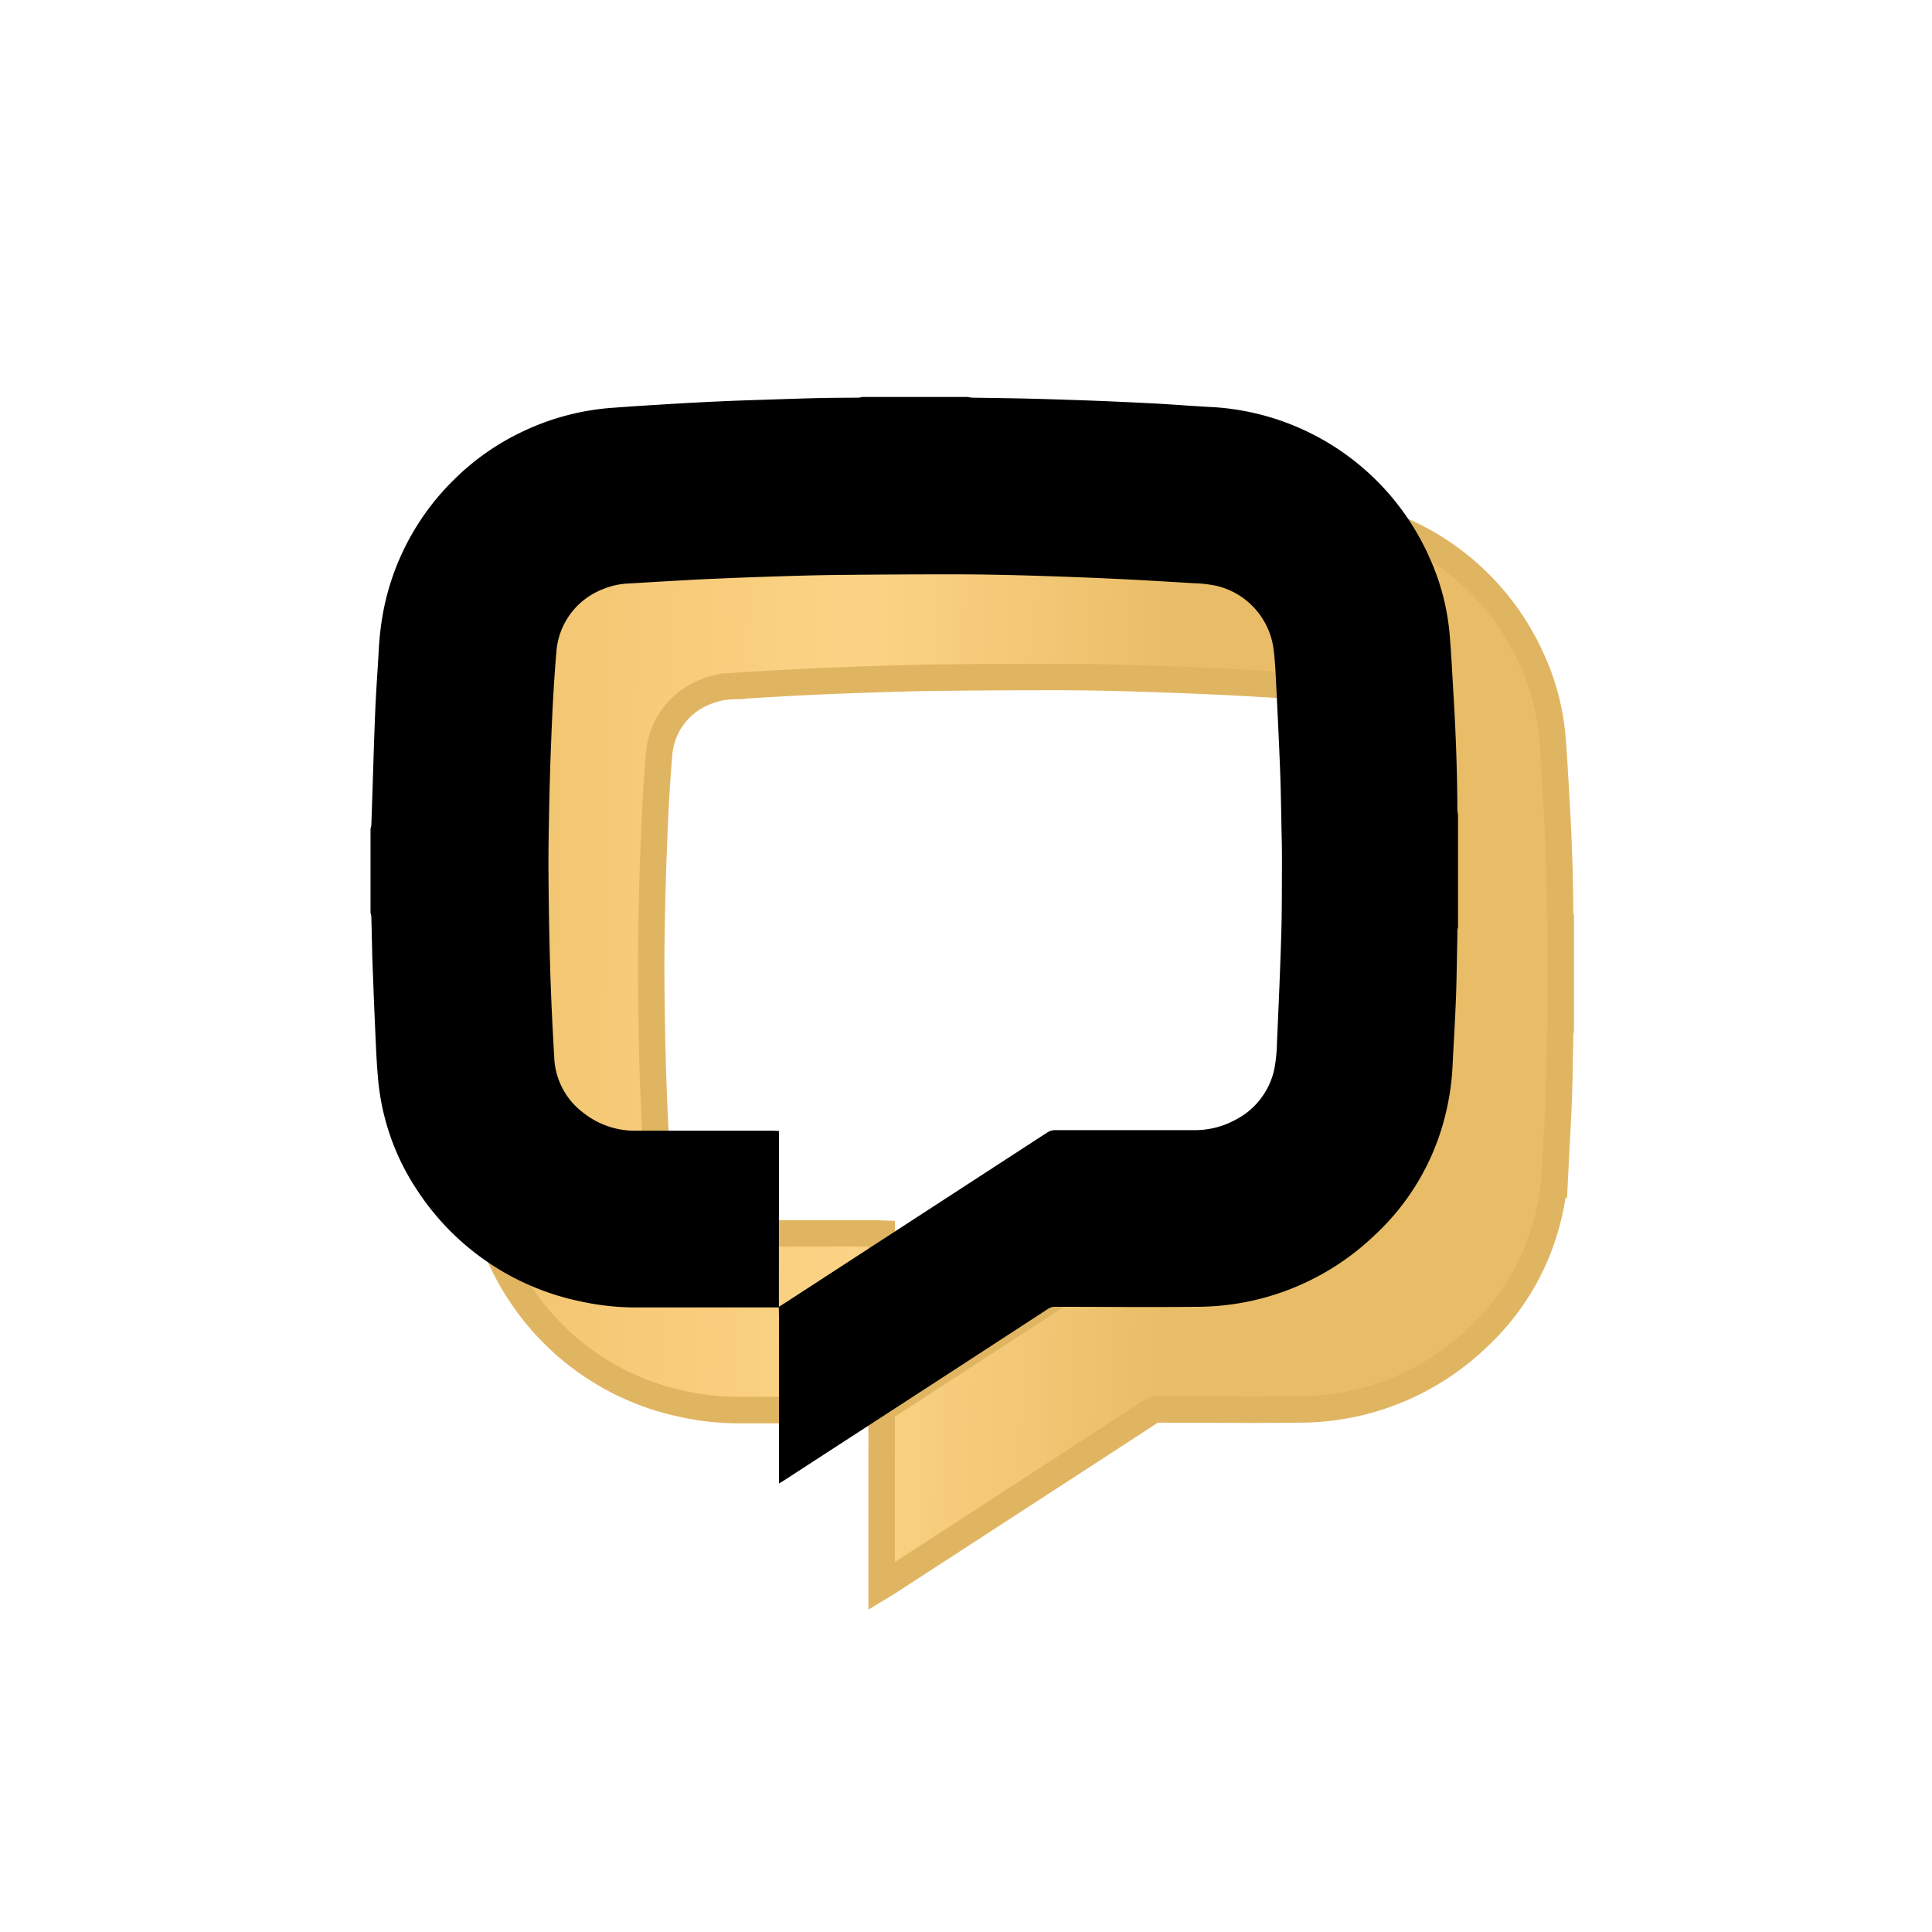
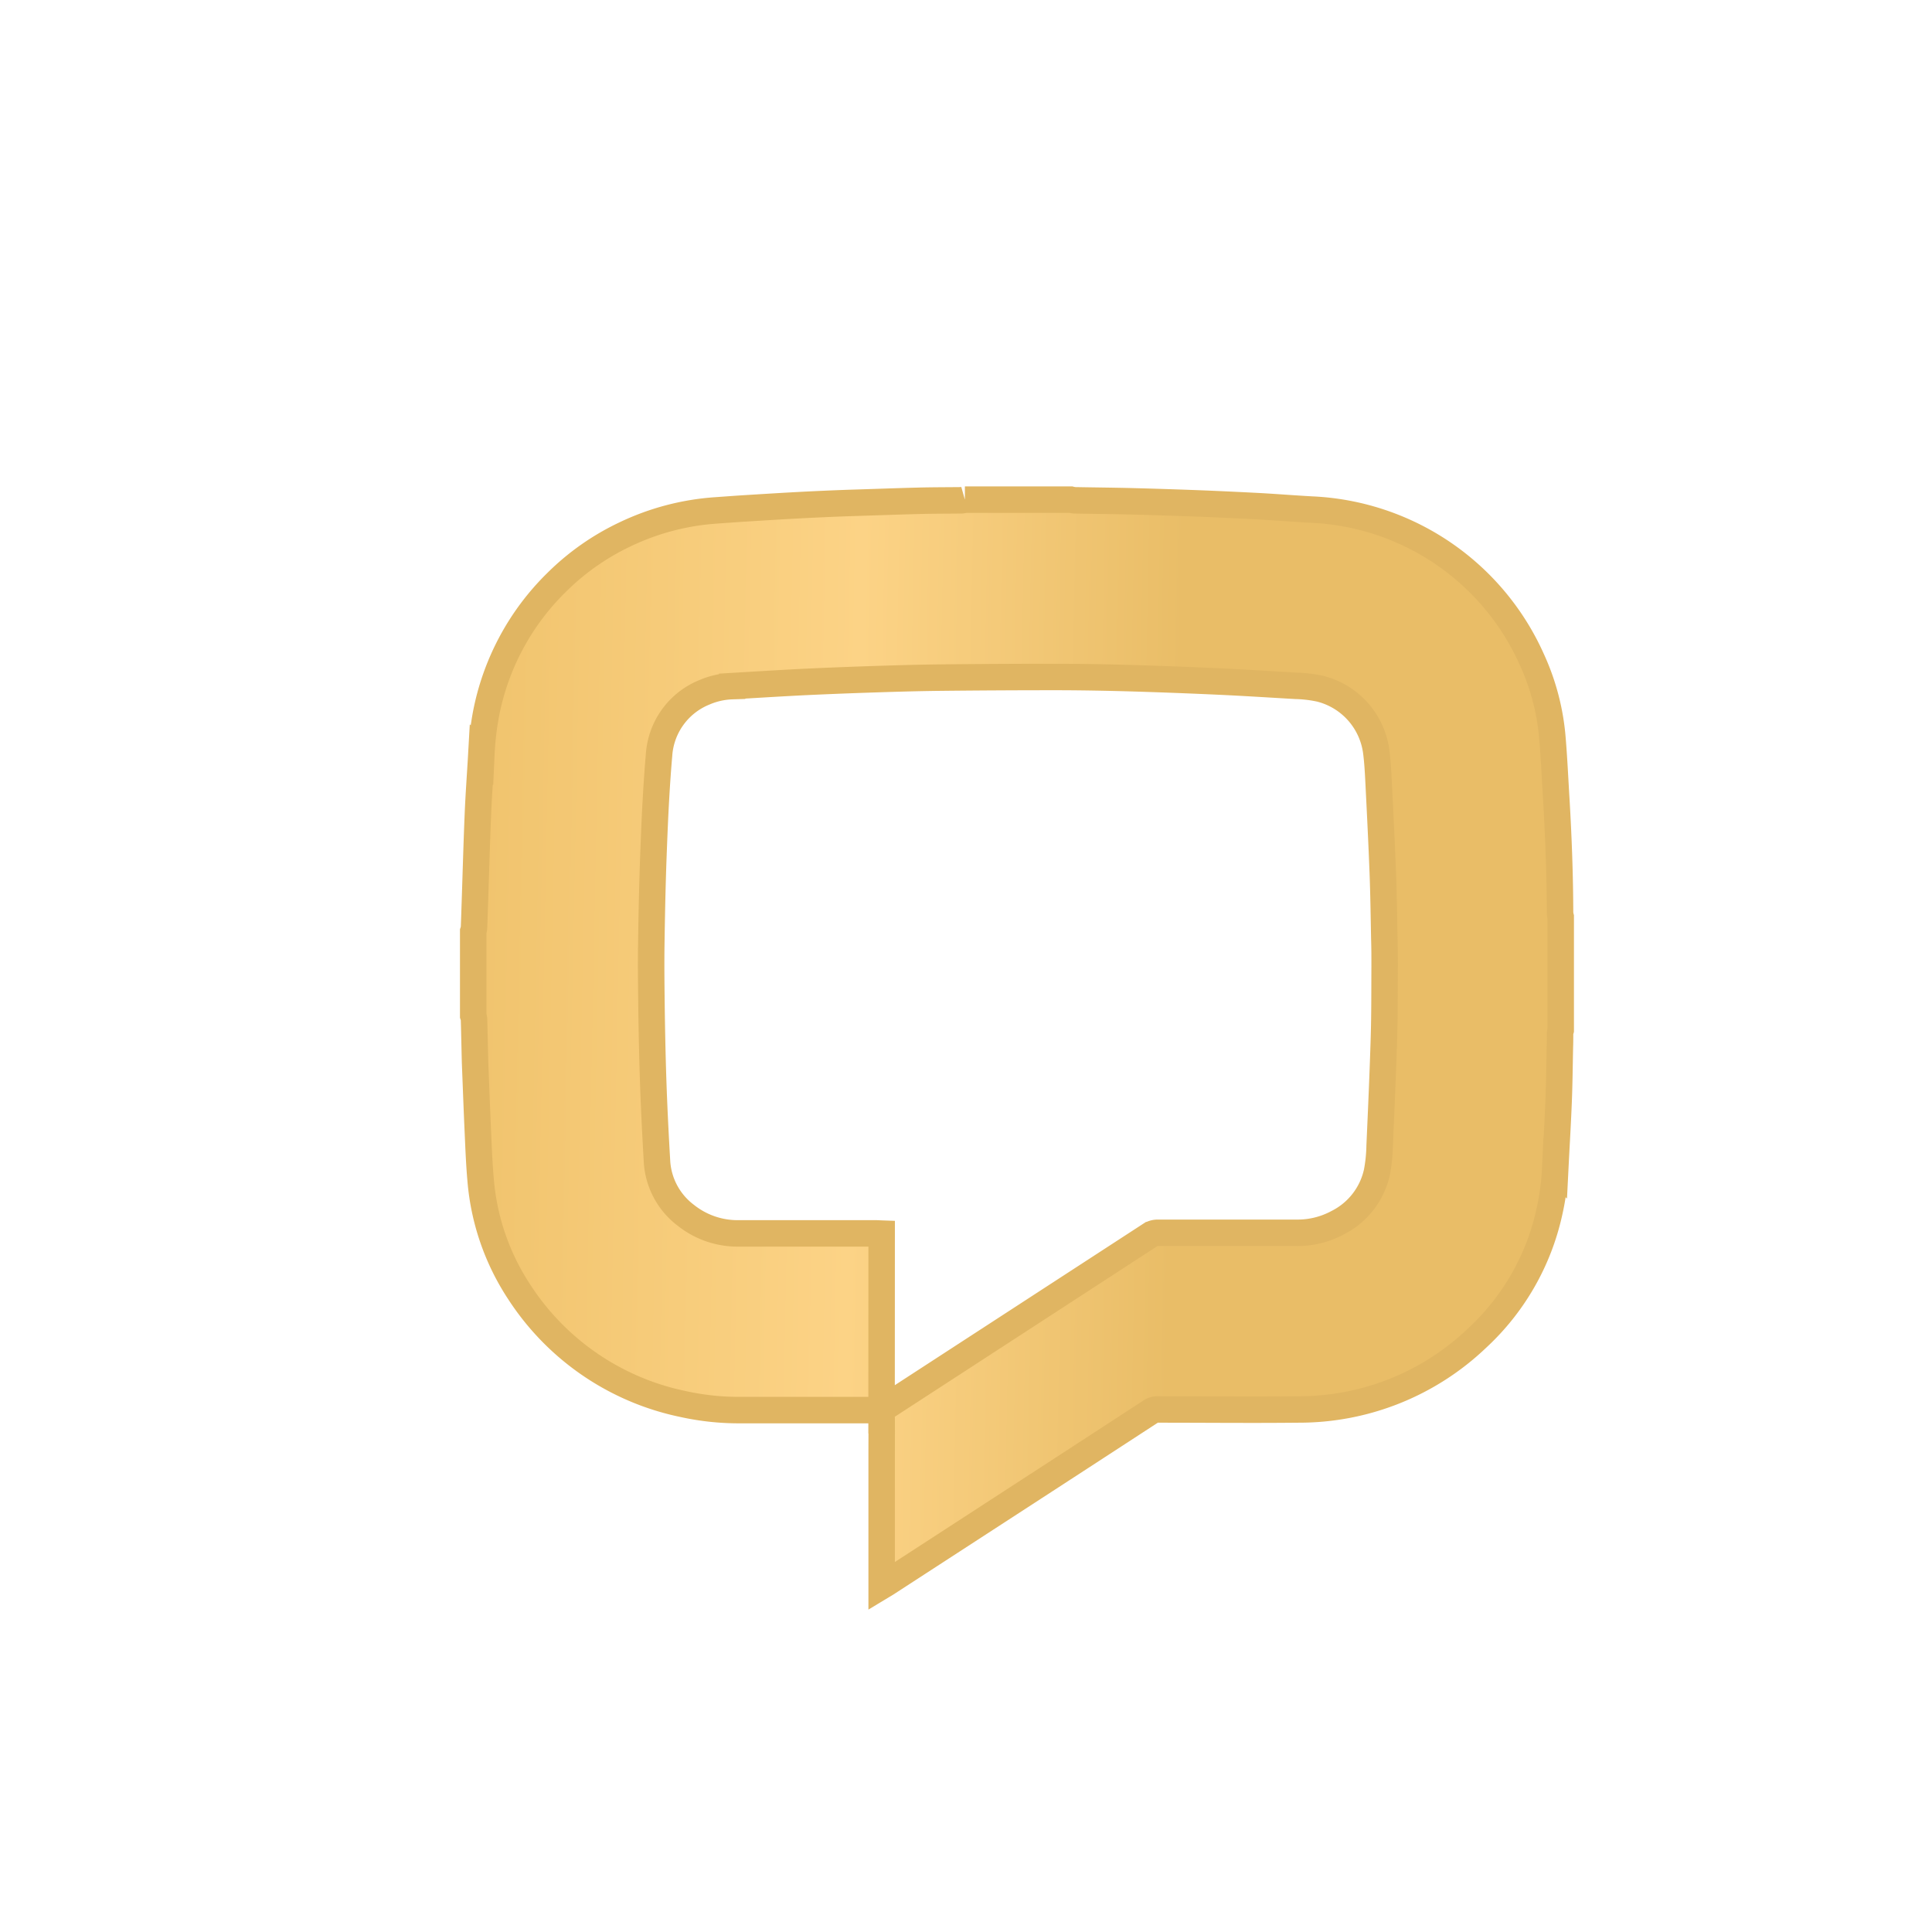
<svg xmlns="http://www.w3.org/2000/svg" width="73" height="73" viewBox="0 0 73 73">
  <defs>
    <linearGradient id="linear-gradient" x1="-0.116" y1="0.644" x2="0.644" y2="0.659" gradientUnits="objectBoundingBox">
      <stop offset="0" stop-color="#edbf66" />
      <stop offset="0.606" stop-color="#fcd386" />
      <stop offset="1" stop-color="#e9bd67" />
    </linearGradient>
  </defs>
  <g id="icon-livechat" transform="translate(-514 -536)">
-     <rect id="Rectangle_2" data-name="Rectangle 2" width="73" height="73" transform="translate(514 536)" fill="#fff" opacity="0" />
    <g id="Group_2062" data-name="Group 2062" transform="translate(-263.742 286.672)">
      <path id="Path_3121" data-name="Path 3121" d="M18.578,0h4a.971.971,0,0,0,.146.025c.752.014,1.5.02,2.256.04q1.4.037,2.8.093Q28.748.2,29.712.25c.654.037,1.307.089,1.961.125A9.576,9.576,0,0,1,40,6.041,8.856,8.856,0,0,1,40.777,9c.066.777.1,1.557.148,2.335.084,1.427.137,2.855.141,4.285a.873.873,0,0,0,.025.146v4.275a.794.794,0,0,0-.025.13c0,.177,0,.353-.007.53-.014.678-.02,1.356-.047,2.033-.033.842-.085,1.683-.127,2.525a9.523,9.523,0,0,1-.223,1.657,9.156,9.156,0,0,1-2.727,4.761,9.733,9.733,0,0,1-6.737,2.7c-1.773.019-3.546,0-5.32,0a.468.468,0,0,0-.272.074q-2.656,1.731-5.316,3.457L15.6,40.953c-.046.03-.094.056-.167.1V37.717c0-.553,0-1.106,0-1.659s.008-1.1-.006-1.657H10.107a9.8,9.8,0,0,1-2.2-.234,9.722,9.722,0,0,1-6.167-4.23A9.016,9.016,0,0,1,.281,25.716C.223,25.064.2,24.408.17,23.754c-.037-.83-.067-1.661-.1-2.492C.056,20.716.046,20.17.03,19.623A.659.659,0,0,0,0,19.494V16.314a.688.688,0,0,0,.03-.128c.013-.318.022-.637.033-.955.038-1.121.068-2.243.115-3.363.031-.745.087-1.489.129-2.234A11.175,11.175,0,0,1,.479,8.124a9.46,9.46,0,0,1,2.675-5A9.323,9.323,0,0,1,5.73,1.315,9.44,9.44,0,0,1,9.177.406C9.552.38,9.927.351,10.3.328,10.985.286,11.667.243,12.35.207q.9-.047,1.81-.08C15.053.1,15.947.066,16.841.043c.536-.014,1.071-.012,1.607-.018A.74.74,0,0,0,18.578,0M15.43,34.378l.222-.141q4.959-3.222,9.918-6.446a.521.521,0,0,1,.3-.089q2.617,0,5.234,0a3.188,3.188,0,0,0,1.56-.382A2.813,2.813,0,0,0,34.149,25.4a5.891,5.891,0,0,0,.1-.984c.061-1.365.122-2.731.163-4.1.027-.894.021-1.789.026-2.683,0-.336,0-.672-.011-1.008-.017-.843-.027-1.686-.059-2.528-.043-1.132-.1-2.264-.157-3.4-.02-.4-.041-.809-.095-1.208A2.834,2.834,0,0,0,32,7.144a4.836,4.836,0,0,0-.915-.109c-.956-.055-1.911-.117-2.867-.161q-1.664-.077-3.33-.127c-.957-.027-1.914-.045-2.872-.046q-2.2,0-4.395.024c-.9.01-1.8.038-2.7.068q-1.238.041-2.476.1c-.888.045-1.775.1-2.662.153a2.874,2.874,0,0,0-1.045.233A2.751,2.751,0,0,0,7.022,9.648c-.1,1.151-.156,2.307-.2,3.462-.049,1.223-.075,2.448-.093,3.672-.013.855,0,1.71.01,2.564.014.951.035,1.9.069,2.852.034.933.082,1.866.136,2.8a2.748,2.748,0,0,0,1.094,2.046,3.14,3.14,0,0,0,2.017.68c1.716,0,3.432,0,5.149,0,.072,0,.144.006.229.009Z" transform="translate(795.622 268.207)" stroke="#e0b562" stroke-width="1" fill="url(#linear-gradient)" />
-       <path id="Path_3118" data-name="Path 3118" d="M18.578,0h4a.971.971,0,0,0,.146.025c.752.014,1.5.02,2.256.04q1.4.037,2.8.093Q28.748.2,29.712.25c.654.037,1.307.089,1.961.125A9.576,9.576,0,0,1,40,6.041,8.856,8.856,0,0,1,40.777,9c.066.777.1,1.557.148,2.335.084,1.427.137,2.855.141,4.285a.873.873,0,0,0,.025.146v4.275a.794.794,0,0,0-.025.13c0,.177,0,.353-.007.53-.014.678-.02,1.356-.047,2.033-.033.842-.085,1.683-.127,2.525a9.523,9.523,0,0,1-.223,1.657,9.156,9.156,0,0,1-2.727,4.761,9.733,9.733,0,0,1-6.737,2.7c-1.773.019-3.546,0-5.32,0a.468.468,0,0,0-.272.074q-2.656,1.731-5.316,3.457L15.6,40.953c-.046.03-.094.056-.167.1V37.717c0-.553,0-1.106,0-1.659s.008-1.1-.006-1.657H10.107a9.8,9.8,0,0,1-2.2-.234,9.722,9.722,0,0,1-6.167-4.23A9.016,9.016,0,0,1,.281,25.716C.223,25.064.2,24.408.17,23.754c-.037-.83-.067-1.661-.1-2.492C.056,20.716.046,20.17.03,19.623A.659.659,0,0,0,0,19.494V16.314a.688.688,0,0,0,.03-.128c.013-.318.022-.637.033-.955.038-1.121.068-2.243.115-3.363.031-.745.087-1.489.129-2.234A11.175,11.175,0,0,1,.479,8.124a9.46,9.46,0,0,1,2.675-5A9.323,9.323,0,0,1,5.73,1.315,9.44,9.44,0,0,1,9.177.406C9.552.38,9.927.351,10.3.328,10.985.286,11.667.243,12.35.207q.9-.047,1.81-.08C15.053.1,15.947.066,16.841.043c.536-.014,1.071-.012,1.607-.018A.74.74,0,0,0,18.578,0M15.43,34.378l.222-.141q4.959-3.222,9.918-6.446a.521.521,0,0,1,.3-.089q2.617,0,5.234,0a3.188,3.188,0,0,0,1.56-.382A2.813,2.813,0,0,0,34.149,25.4a5.891,5.891,0,0,0,.1-.984c.061-1.365.122-2.731.163-4.1.027-.894.021-1.789.026-2.683,0-.336,0-.672-.011-1.008-.017-.843-.027-1.686-.059-2.528-.043-1.132-.1-2.264-.157-3.4-.02-.4-.041-.809-.095-1.208A2.834,2.834,0,0,0,32,7.144a4.836,4.836,0,0,0-.915-.109c-.956-.055-1.911-.117-2.867-.161q-1.664-.077-3.33-.127c-.957-.027-1.914-.045-2.872-.046q-2.2,0-4.395.024c-.9.01-1.8.038-2.7.068q-1.238.041-2.476.1c-.888.045-1.775.1-2.662.153a2.874,2.874,0,0,0-1.045.233A2.751,2.751,0,0,0,7.022,9.648c-.1,1.151-.156,2.307-.2,3.462-.049,1.223-.075,2.448-.093,3.672-.013.855,0,1.71.01,2.564.014.951.035,1.9.069,2.852.034.933.082,1.866.136,2.8a2.748,2.748,0,0,0,1.094,2.046,3.14,3.14,0,0,0,2.017.68c1.716,0,3.432,0,5.149,0,.072,0,.144.006.229.009Z" transform="translate(791.742 264.328)" />
    </g>
  </g>
</svg>